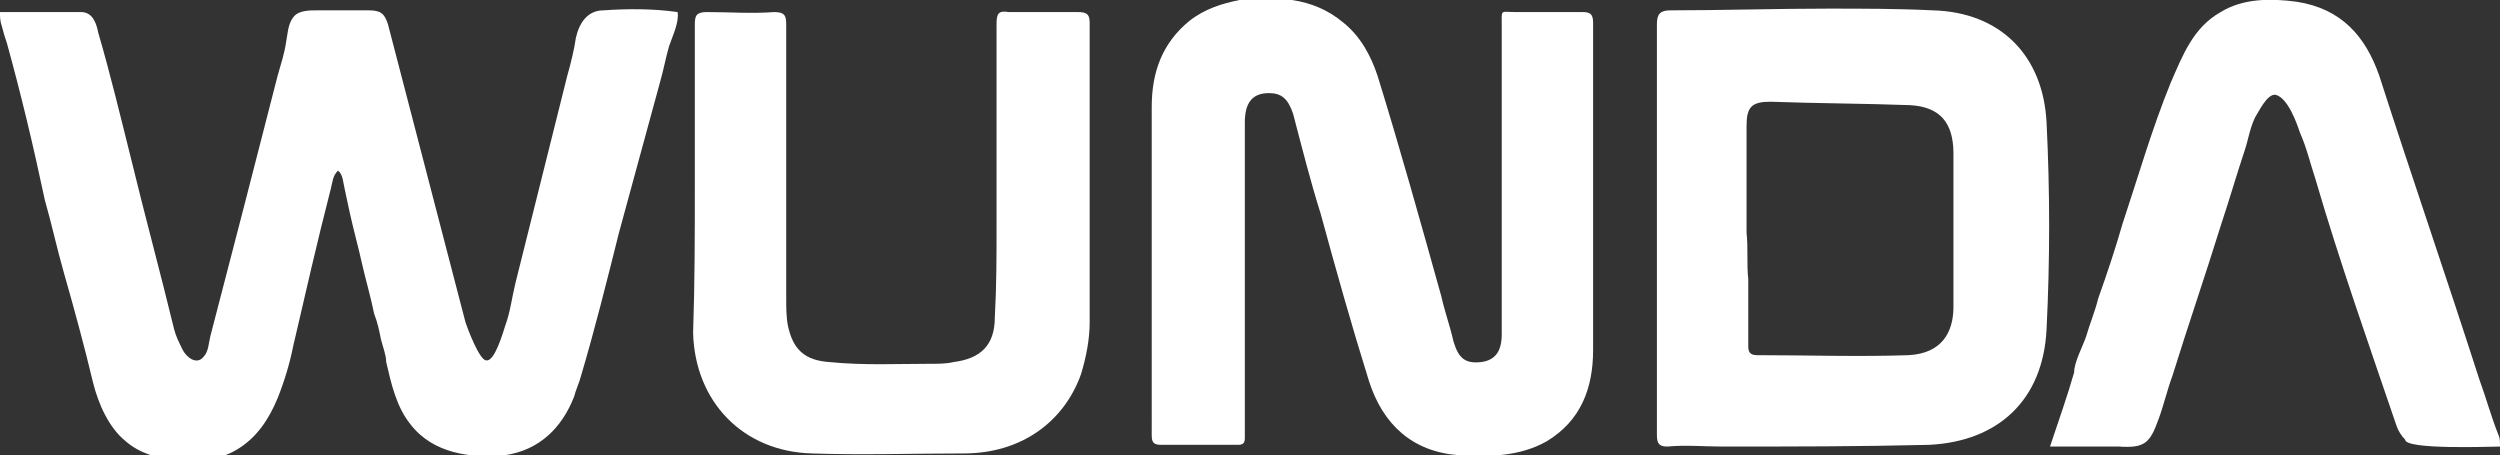
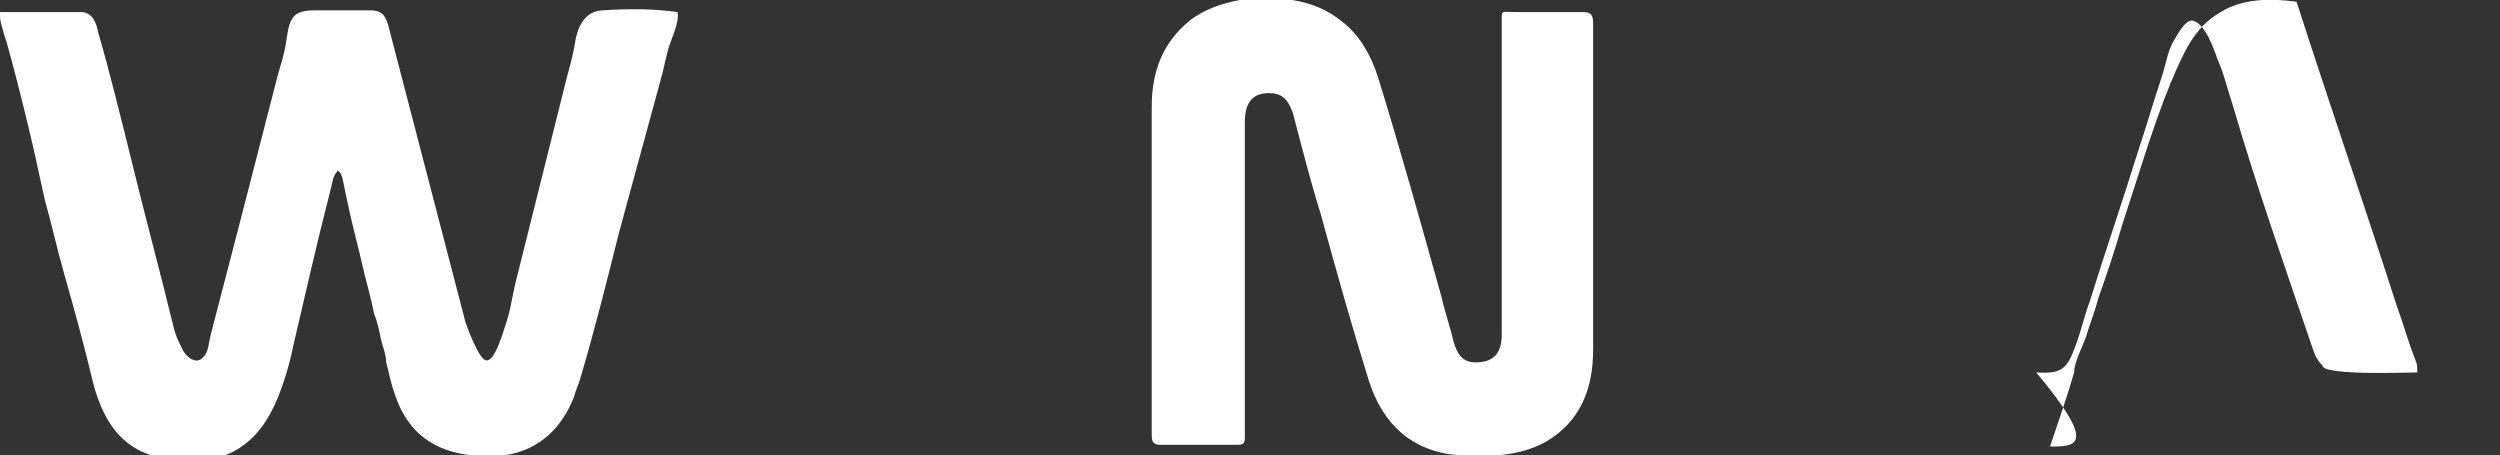
<svg xmlns="http://www.w3.org/2000/svg" version="1.1" id="Layer_1" x="0px" y="0px" viewBox="0 0 145 26.4" style="enable-background:new 0 0 145 26.4;" xml:space="preserve">
  <rect x="0" y="0" width="145" height="26.4" fill="#333333" stroke="none" />
  <style type="text/css">
	.st0{fill:#FFFFFF;}
</style>
  <g>
    <path class="st0" d="M28.2,20.9c0.5,0.1,1-1.7,1.1-2c0.3-0.8,0.4-1.7,0.6-2.5c1-4,2-8,3-12c0.2-0.7,0.4-1.5,0.5-2.2   c0.2-0.9,0.7-1.6,1.6-1.6c1.4-0.1,2.9-0.1,4.3,0.1c0.1,0.6-0.3,1.4-0.5,2c-0.2,0.7-0.3,1.3-0.5,2c-0.8,2.9-1.6,5.9-2.4,8.8   c-0.7,2.8-1.4,5.6-2.2,8.3c-0.1,0.4-0.3,0.8-0.4,1.2c-0.7,1.8-2,3.1-4,3.4c-2,0.2-4.2-0.1-5.5-1.8c-0.8-1-1.1-2.3-1.4-3.6   c0-0.4-0.2-0.9-0.3-1.3c-0.1-0.5-0.2-1-0.4-1.5c-0.2-1-0.5-2-0.7-2.9s-0.5-2-0.7-2.9c-0.1-0.5-0.2-0.9-0.3-1.4   c-0.1-0.4-0.1-0.9-0.4-1.1c-0.3,0.3-0.3,0.6-0.4,1c-0.8,3.1-1.5,6.2-2.2,9.2c-0.2,1-0.5,2-0.9,3c-0.5,1.2-1.2,2.3-2.4,3   c-1,0.6-2.4,0.7-3.5,0.6c-1-0.1-2.1-0.4-2.9-1.1c-1-0.8-1.6-2.2-1.9-3.4c-0.5-2.1-1.1-4.3-1.7-6.4c-0.4-1.4-0.7-2.8-1.1-4.2   C1.9,8.3,1.2,5.4,0.4,2.5c-0.1-0.3-0.2-0.6-0.3-1C0,1.2,0,1,0,0.7c1.6,0,3.2,0,4.7,0c0.7,0,0.9,0.7,1,1.2C6.4,4.3,7,6.8,7.6,9.2   c0.8,3.3,1.7,6.6,2.5,9.9c0.1,0.4,0.3,0.8,0.5,1.2c0.2,0.4,0.8,0.9,1.2,0.4c0.3-0.3,0.3-0.8,0.4-1.2c1.3-5,2.6-10,3.9-15.1   c0.2-0.7,0.4-1.3,0.5-2c0.1-0.5,0.1-1.1,0.5-1.5c0.3-0.3,0.9-0.3,1.3-0.3c1,0,2,0,3,0c0.7,0,0.9,0.2,1.1,0.8   c1.5,5.8,3,11.5,4.5,17.3C27.1,19,27.8,20.9,28.2,20.9z" />
    <path class="st0" d="M66.8,15.5c0-3.1,0-6.2,0-9.3c0-2,0.6-3.7,2.2-5c0.9-0.7,1.9-1,2.9-1.2c2.1-0.2,4.2-0.2,6,1.3   c1,0.8,1.6,1.9,2,3.1c1.3,4.2,2.5,8.5,3.7,12.8c0.2,0.9,0.5,1.7,0.7,2.6c0.3,1,0.7,1.3,1.6,1.2c0.8-0.1,1.2-0.6,1.2-1.6   c0-6,0-11.9,0-17.9c0-1-0.1-0.8,0.8-0.8c1.3,0,2.6,0,3.9,0c0.4,0,0.6,0.1,0.6,0.6c0,1.9,0,3.8,0,5.6c0,4.5,0,8.9,0,13.4   c0,2.2-0.7,4.1-2.7,5.3c-1.6,0.9-3.4,0.9-5.1,0.8c-2.7-0.2-4.4-1.8-5.2-4.3c-1-3.2-1.9-6.4-2.8-9.7c-0.6-1.9-1.1-3.9-1.6-5.8   c-0.3-0.9-0.7-1.2-1.4-1.2c-1,0-1.4,0.6-1.4,1.7c0,5.4,0,10.7,0,16.1c0,0.7,0,1.5,0,2.2c0,0.3-0.1,0.4-0.4,0.4c-1.5,0-3,0-4.5,0   c-0.5,0-0.5-0.3-0.5-0.6C66.8,22,66.8,18.8,66.8,15.5C66.8,15.5,66.8,15.5,66.8,15.5z" />
-     <path class="st0" d="M96.1,13.2c0-3.9,0-7.9,0-11.8c0-0.6,0.2-0.8,0.8-0.8c3,0,6.1-0.1,9.1-0.1c2,0,4.1,0,6.1,0.1   c3.9,0.1,6.4,2.6,6.6,6.5c0.2,4,0.2,8,0,12c-0.2,4.1-2.8,6.5-6.8,6.7c-4,0.1-8,0.1-12,0.1c-1.1,0-2.1-0.1-3.2,0   c-0.5,0-0.6-0.2-0.6-0.7C96.1,21.2,96.1,17.2,96.1,13.2z M101.3,13.5C101.4,13.5,101.4,13.5,101.3,13.5c0.1,0.9,0,1.8,0.1,2.7   c0,1.3,0,2.6,0,3.9c0,0.3,0.1,0.5,0.5,0.5c2.9,0,5.9,0.1,8.8,0c1.9-0.1,2.6-1.3,2.6-2.8c0-3,0-5.9,0-8.9c0-1.8-0.8-2.7-2.5-2.8   c-2.7-0.1-5.4-0.1-8.1-0.2c-1.1,0-1.4,0.3-1.4,1.4C101.3,9.3,101.3,11.4,101.3,13.5z" />
-     <path class="st0" d="M40.3,10.5c0-3,0-6.1,0-9.1c0-0.5,0.1-0.7,0.7-0.7c1.3,0,2.6,0.1,3.9,0c0.6,0,0.7,0.2,0.7,0.7   c0,0.5,0,1.1,0,1.6c0,4.8,0,9.5,0,14.3c0,0.5,0,1.1,0.1,1.6c0.3,1.4,1,2,2.4,2.1c2,0.2,4,0.1,5.9,0.1c0.4,0,0.9,0,1.3-0.1   c1.6-0.2,2.4-1,2.4-2.6c0.1-1.8,0.1-3.5,0.1-5.3c0-3.9,0-7.8,0-11.7c0-0.6,0.1-0.8,0.7-0.7c1.3,0,2.7,0,4,0c0.5,0,0.7,0.1,0.7,0.6   c0,5.8,0,11.6,0,17.4c0,1-0.2,2-0.5,3c-1,2.8-3.5,4.6-6.8,4.6c-2.9,0-5.9,0.1-8.8,0c-4-0.1-6.8-3-6.9-7   C40.3,16.4,40.3,13.5,40.3,10.5z" />
-     <path class="st0" d="M118.9,25.9c0.5-1.5,1-2.9,1.4-4.3c0-0.6,0.5-1.5,0.7-2.1c0.2-0.7,0.5-1.4,0.7-2.2c0.5-1.4,1-2.9,1.4-4.3   c0.9-2.7,1.7-5.5,2.8-8.2c0.7-1.6,1.3-3.2,2.9-4.1c1.3-0.8,2.9-0.8,4.4-0.6c2.6,0.4,4,2,4.8,4.3c1.9,5.9,3.9,11.7,5.8,17.6   c0.4,1.1,0.7,2.2,1.1,3.2c0.1,0.2,0.1,0.4,0.1,0.7c-0.5,0-5.5,0.2-5.5-0.4c-0.2-0.2-0.4-0.5-0.5-0.8c-1.6-4.7-3.3-9.5-4.7-14.3   c-0.3-0.9-0.5-1.8-0.9-2.7c-0.2-0.6-0.7-2-1.4-2.2c-0.5-0.1-1,1-1.2,1.3c-0.3,0.6-0.4,1.3-0.6,1.9c-0.5,1.5-0.9,2.9-1.4,4.4   c-0.9,2.9-1.9,5.8-2.8,8.7c-0.3,0.8-0.5,1.7-0.8,2.5c-0.5,1.4-0.8,1.7-2.3,1.6C121.7,25.9,120.4,25.9,118.9,25.9z" />
+     <path class="st0" d="M118.9,25.9c0.5-1.5,1-2.9,1.4-4.3c0-0.6,0.5-1.5,0.7-2.1c0.2-0.7,0.5-1.4,0.7-2.2c0.5-1.4,1-2.9,1.4-4.3   c0.9-2.7,1.7-5.5,2.8-8.2c0.7-1.6,1.3-3.2,2.9-4.1c1.3-0.8,2.9-0.8,4.4-0.6c1.9,5.9,3.9,11.7,5.8,17.6   c0.4,1.1,0.7,2.2,1.1,3.2c0.1,0.2,0.1,0.4,0.1,0.7c-0.5,0-5.5,0.2-5.5-0.4c-0.2-0.2-0.4-0.5-0.5-0.8c-1.6-4.7-3.3-9.5-4.7-14.3   c-0.3-0.9-0.5-1.8-0.9-2.7c-0.2-0.6-0.7-2-1.4-2.2c-0.5-0.1-1,1-1.2,1.3c-0.3,0.6-0.4,1.3-0.6,1.9c-0.5,1.5-0.9,2.9-1.4,4.4   c-0.9,2.9-1.9,5.8-2.8,8.7c-0.3,0.8-0.5,1.7-0.8,2.5c-0.5,1.4-0.8,1.7-2.3,1.6C121.7,25.9,120.4,25.9,118.9,25.9z" />
  </g>
</svg>